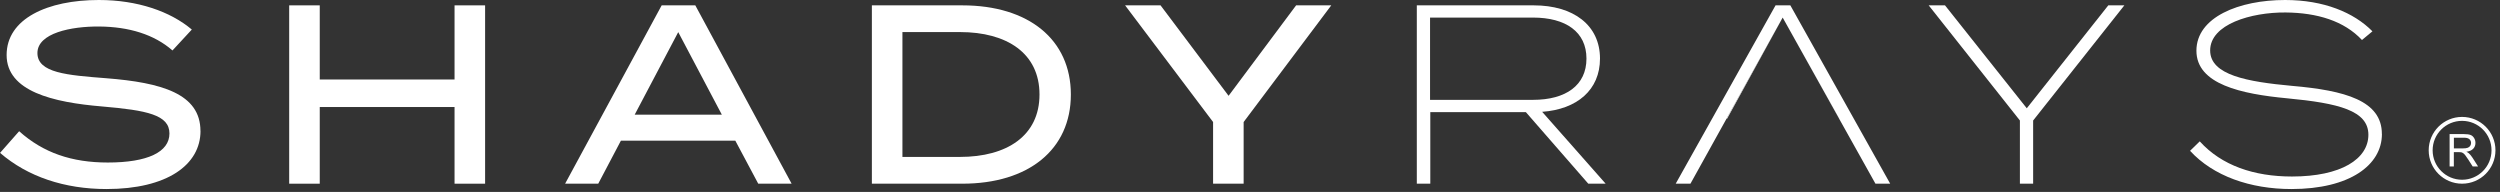
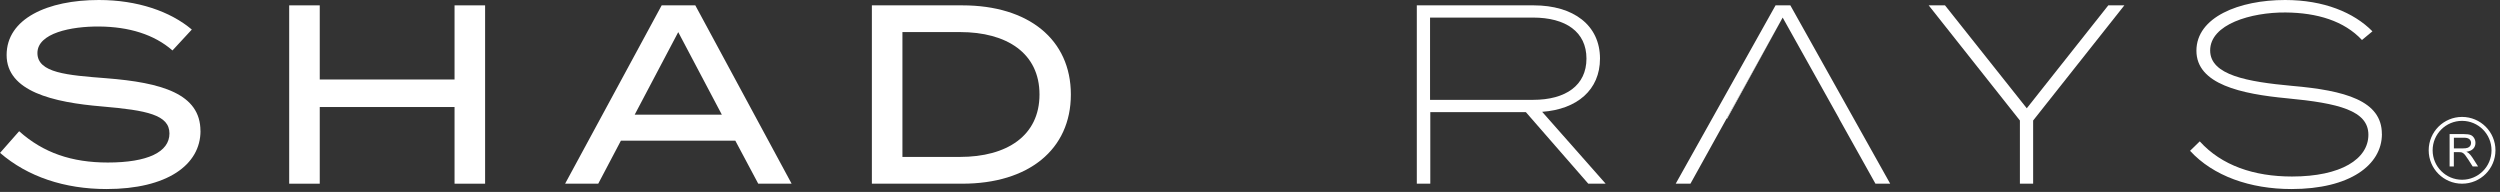
<svg xmlns="http://www.w3.org/2000/svg" width="495" height="38" viewBox="0 0 495 38" fill="none">
  <rect x="0" y="0" width="495" height="38" fill="#333333" stroke="none" />
  <g clip-path="url(#clip0_1659_1028)">
    <path d="M39.7 25.93C39.7 32.64 33.09 37.43 21.09 37.43C12.82 37.43 5.5 35.01 0.01 30.27L3.79 25.98C8.58 30.27 14.23 32.18 21.34 32.18C29.21 32.18 33.55 30.11 33.55 26.43C33.55 22.75 29.11 21.84 20.23 21.08C10.5 20.27 1.31 18.1 1.31 10.89C1.31 3.68 9.43 0 19.57 0C27.24 0 33.74 2.27 37.98 5.85L34.15 9.99C30.52 6.81 25.52 5.3 19.67 5.25C14.07 5.2 7.41 6.56 7.41 10.5C7.41 14.44 13.31 14.89 21.03 15.49C32.03 16.35 39.69 18.57 39.69 25.93H39.7Z" fill="white" />
    <path d="M96.05 1.06V36.37H90V21.19H63.31V36.37H57.26V1.06H63.31V15.74H90V1.06H96.05Z" fill="white" />
    <path d="M145.591 27.85H122.941L118.451 36.37H111.891L131.011 1.06H137.671L156.741 36.37H150.131L145.591 27.85ZM142.921 22.7L134.291 6.36L125.671 22.7H142.921Z" fill="white" />
    <path d="M212.031 18.71C212.031 29.61 203.661 36.37 190.541 36.37H172.631V1.06H190.541C203.661 1.06 212.031 7.82 212.031 18.72V18.71ZM205.821 18.71C205.821 10.54 199.361 6.35 190.081 6.35H178.681V31.07H190.081C199.361 31.07 205.821 26.88 205.821 18.71Z" fill="white" />
-     <path d="M229.79 1.06L243.26 18.97L256.63 1.06H263.59L246.24 24.16V36.37H240.19V24.16L222.77 1.06H229.78H229.79Z" fill="white" />
    <path d="M314.479 36.37L302.119 22.2H283.199V36.37H280.529V1.06H303.679C311.549 1.06 316.799 4.99 316.799 11.6C316.799 17.8 312.259 21.64 305.349 22.14L317.909 36.36H314.479V36.37ZM303.529 19.77C310.039 19.77 314.119 16.89 314.119 11.6C314.119 6.31 310.029 3.48 303.529 3.48H283.149V19.77H303.529Z" fill="white" />
    <path d="M385.111 1.06L401.301 21.44L417.441 1.06H420.621L402.561 23.86V36.37H399.941V23.86L381.881 1.06H385.111Z" fill="white" />
    <path d="M471.621 26.53C471.621 32.68 465.261 37.43 453.711 37.43C445.541 37.43 438.221 34.86 433.631 29.86L435.551 27.99C439.891 32.78 446.291 34.95 453.811 34.95C463.551 34.95 468.941 31.47 468.941 26.68C468.941 21.89 463.041 20.43 452.901 19.47C443.771 18.61 434.891 16.7 434.891 10.04C434.891 3.38 443.361 0 452.441 0C460.111 0 466.061 2.47 469.741 6.2L467.671 7.92C464.141 4.14 458.791 2.52 452.541 2.47C445.731 2.42 437.611 4.79 437.611 9.99C437.611 14.88 444.981 16.19 453.801 17C464.341 17.91 471.611 19.93 471.611 26.53H471.621Z" fill="white" />
    <path fill-rule="evenodd" clip-rule="evenodd" d="M487.491 23.93C490.711 23.93 493.321 26.54 493.321 29.76C493.321 32.98 490.711 35.59 487.491 35.59C484.271 35.59 481.661 32.98 481.661 29.76C481.661 26.54 484.271 23.93 487.491 23.93ZM480.881 29.76C480.881 33.41 483.841 36.37 487.491 36.37C491.141 36.37 494.101 33.41 494.101 29.76C494.101 26.11 491.141 23.15 487.491 23.15C483.841 23.15 480.881 26.11 480.881 29.76Z" fill="white" />
    <path d="M485.02 32.96V26.55H487.86C488.43 26.55 488.87 26.61 489.16 26.72C489.46 26.83 489.69 27.04 489.87 27.33C490.05 27.62 490.14 27.94 490.14 28.3C490.14 28.75 489.99 29.14 489.7 29.45C489.41 29.76 488.95 29.96 488.34 30.05C488.57 30.16 488.74 30.26 488.85 30.37C489.1 30.6 489.33 30.88 489.55 31.22L490.66 32.96H489.59L488.74 31.63C488.49 31.25 488.29 30.95 488.13 30.75C487.97 30.55 487.83 30.4 487.7 30.32C487.57 30.24 487.45 30.18 487.31 30.15C487.21 30.13 487.06 30.12 486.84 30.12H485.86V32.96H485.01H485.02ZM485.87 29.38H487.69C488.08 29.38 488.38 29.34 488.6 29.26C488.82 29.18 488.98 29.05 489.1 28.88C489.21 28.7 489.27 28.51 489.27 28.31C489.27 28.01 489.16 27.76 488.94 27.56C488.72 27.36 488.37 27.27 487.9 27.27H485.87V29.39V29.38Z" fill="white" />
-     <path d="M364.171 23.51L352.971 3.48L364.151 23.51H364.171Z" fill="white" />
    <path d="M341.83 23.51H341.96L352.97 3.48L341.83 23.51Z" fill="white" />
    <path d="M354.489 1.06H351.559L331.789 36.37H334.709L352.969 3.48L364.169 23.51H364.149L371.339 36.37H374.259L354.489 1.06Z" fill="white" />
  </g>
  <defs>
    <clipPath id="clip0_1659_1028">
      <rect width="494.1" height="37.43" fill="white" />
    </clipPath>
  </defs>
</svg>